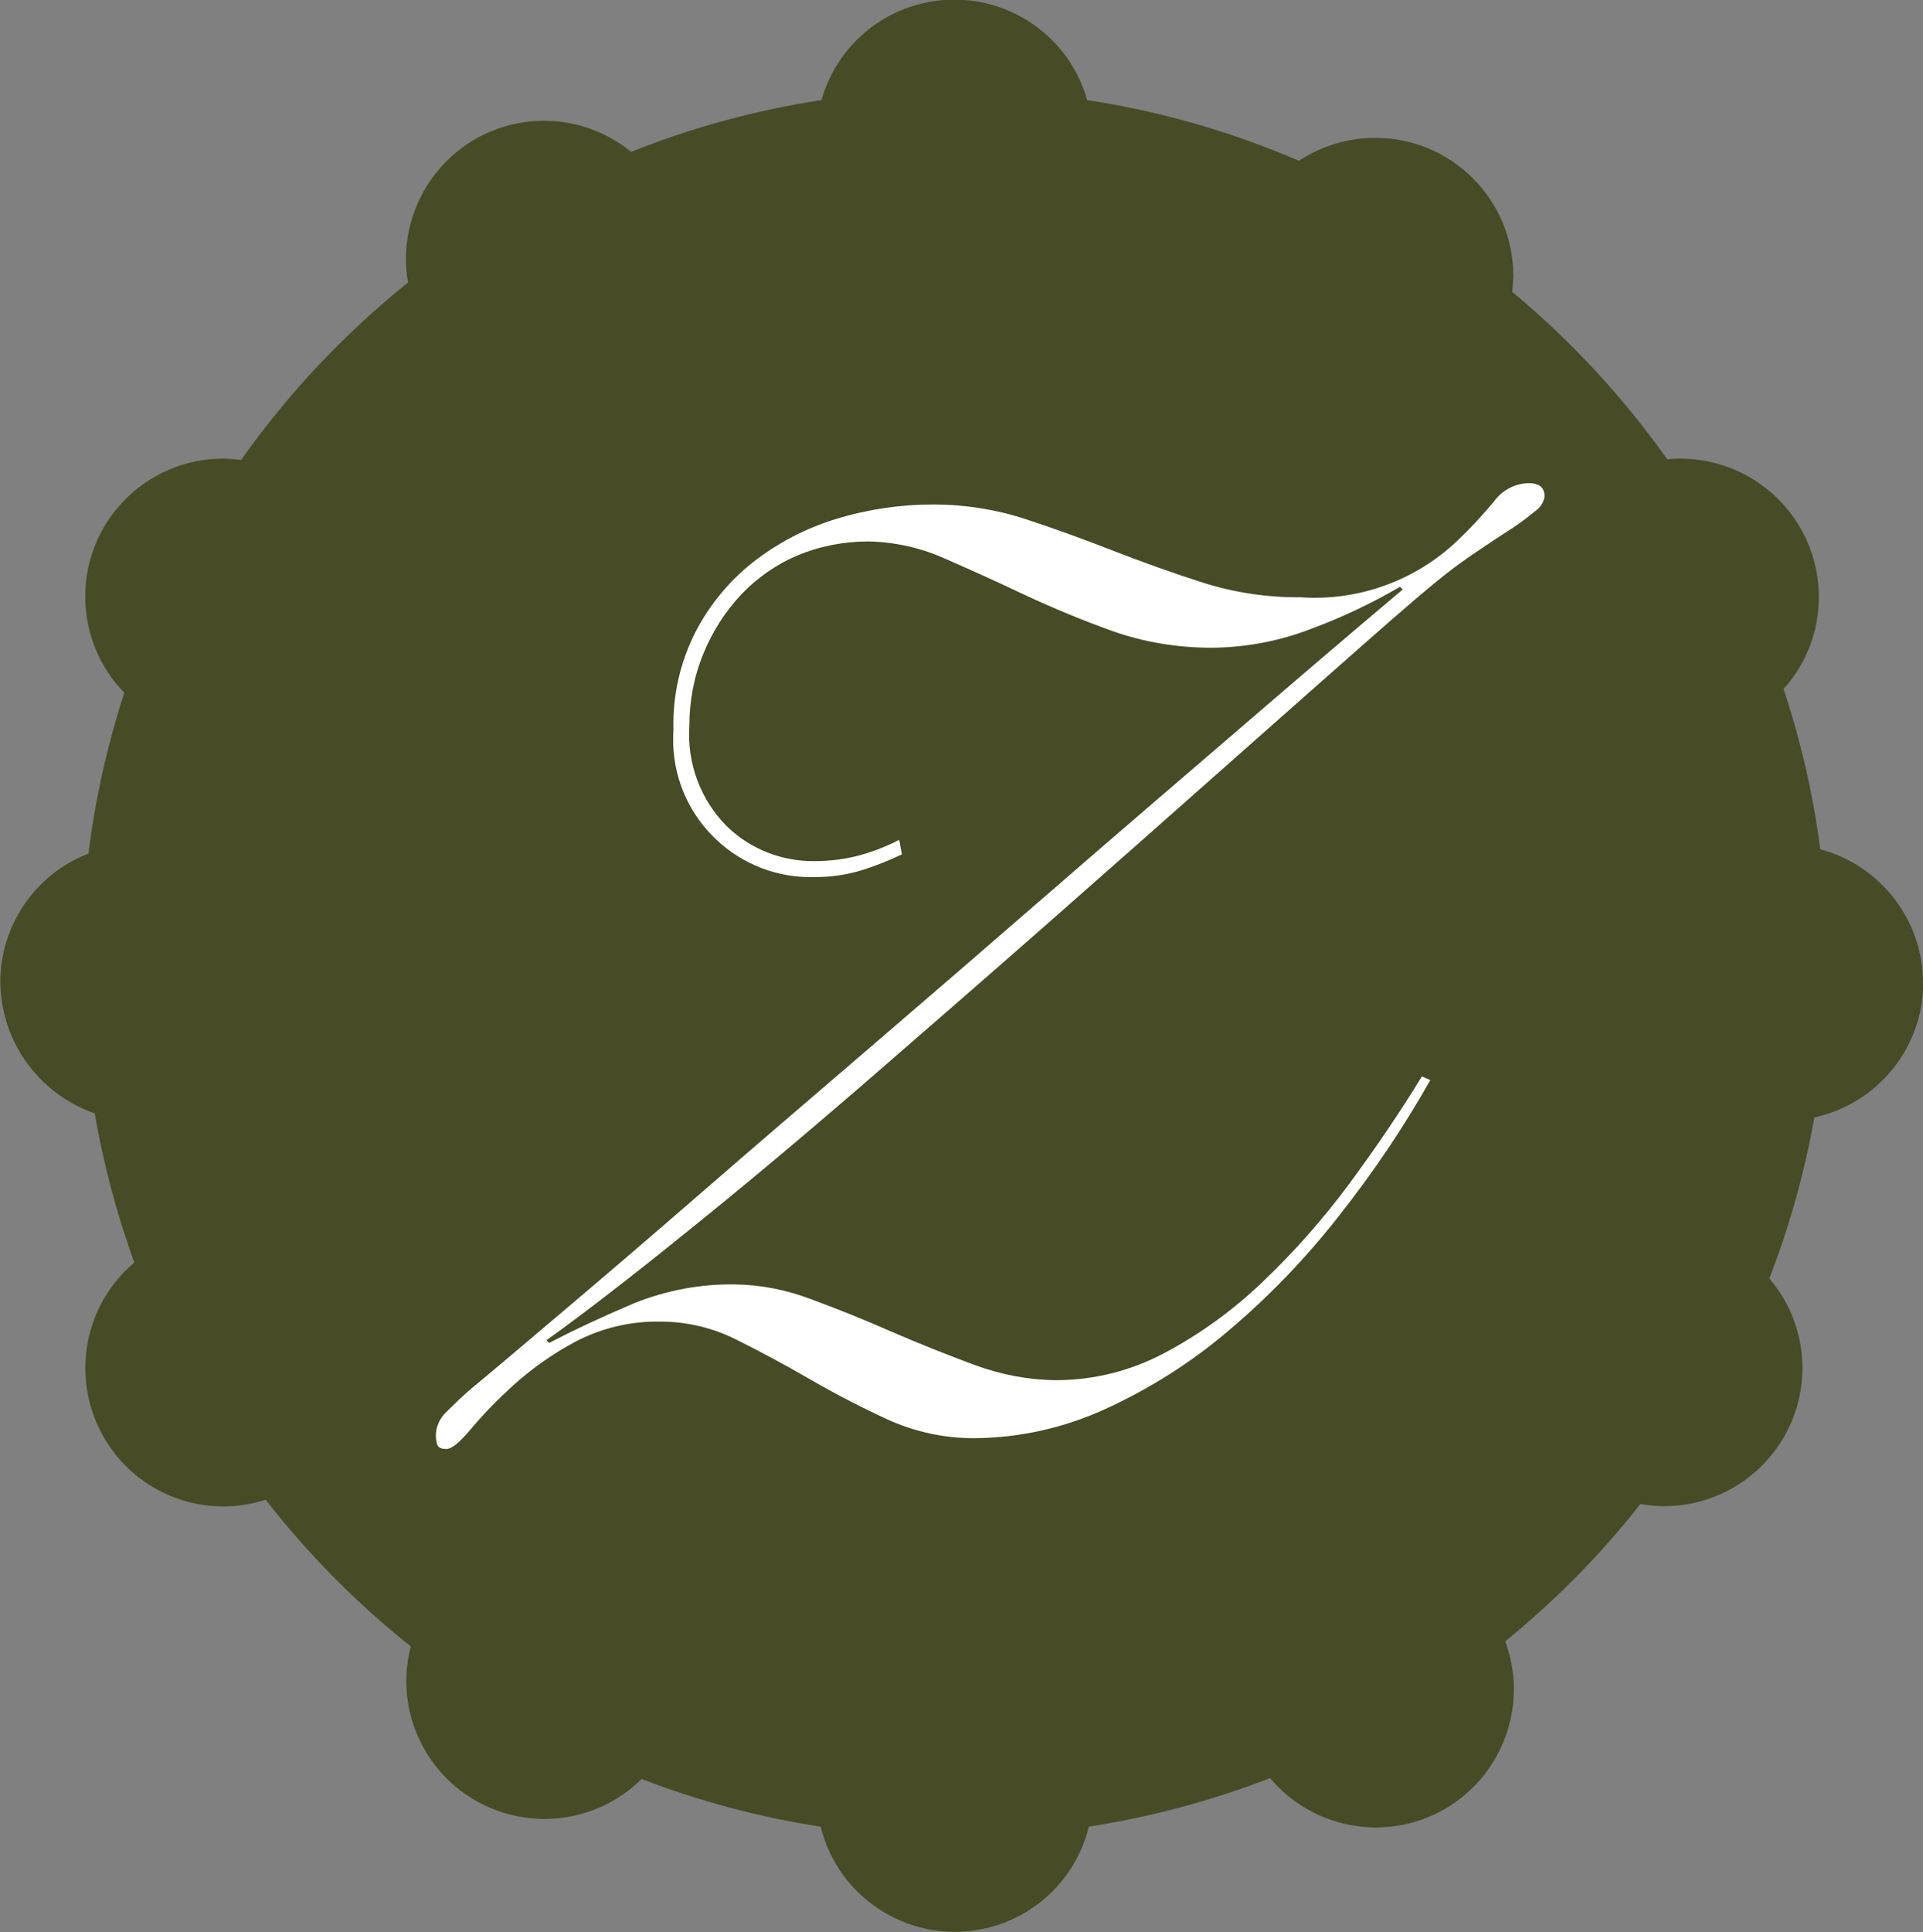
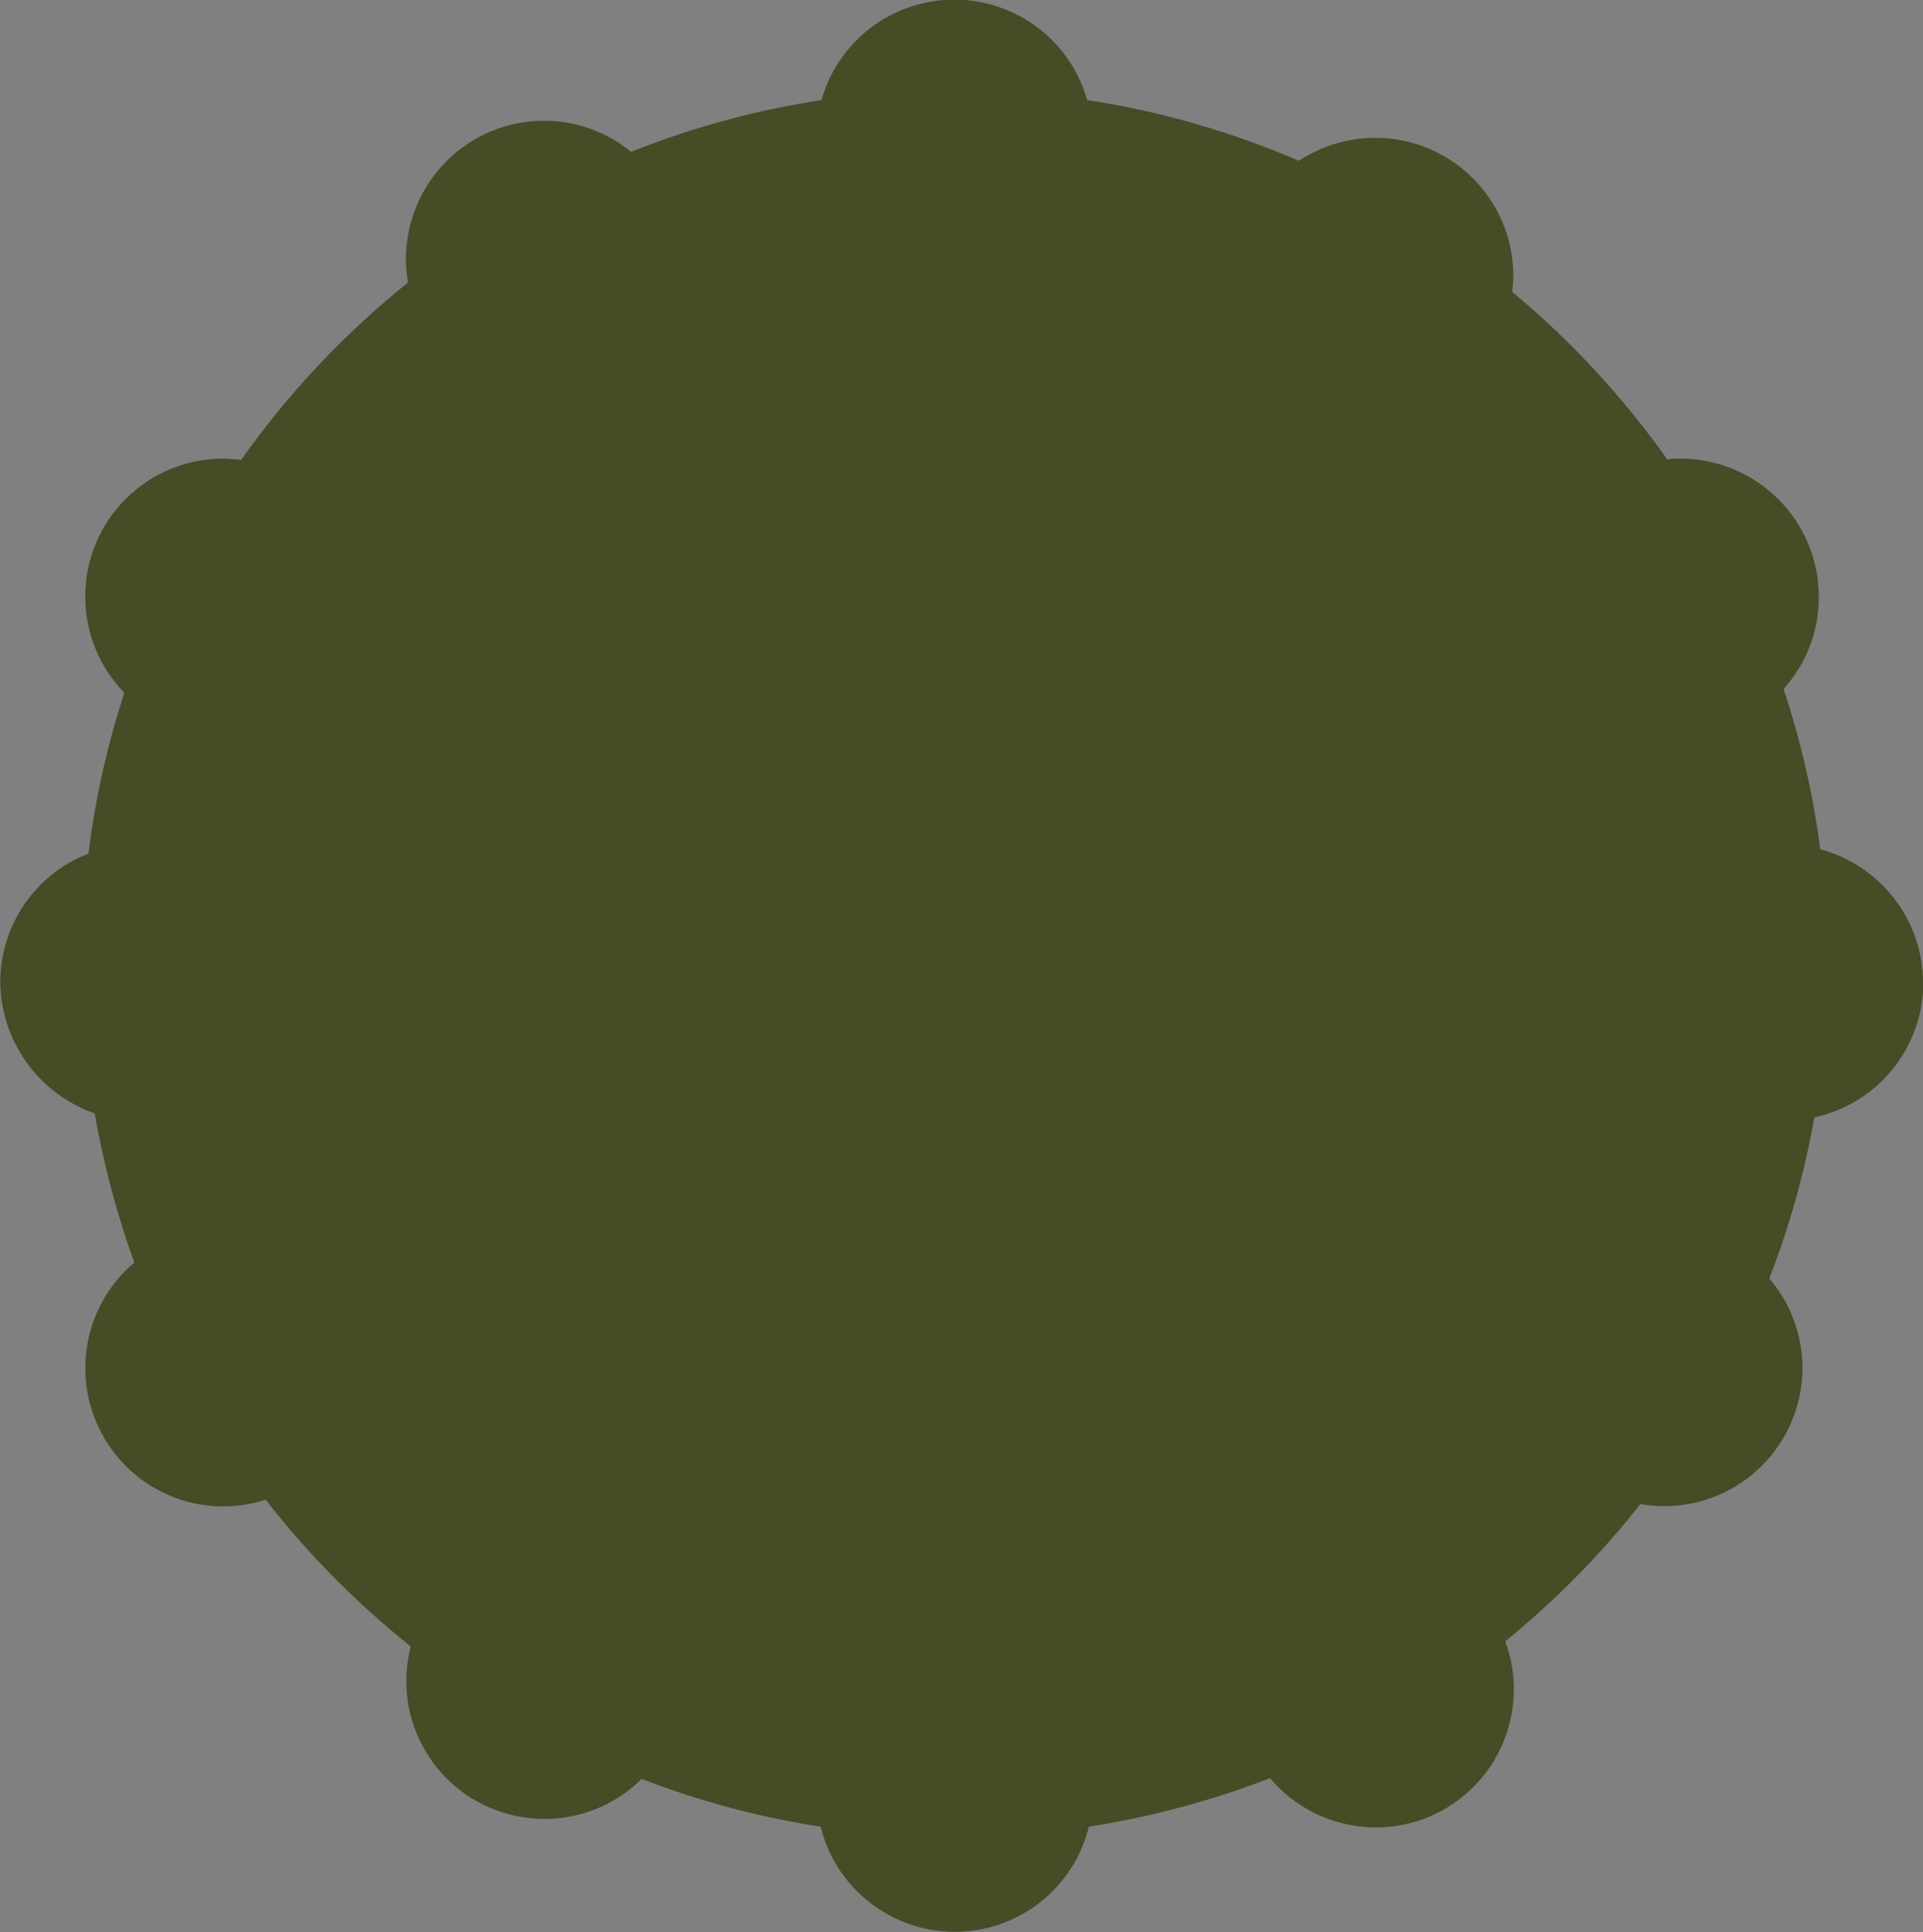
<svg xmlns="http://www.w3.org/2000/svg" id="Laag_2" data-name="Laag 2" viewBox="0 0 71.3 71.62">
  <rect x="0" y="0" width="71.3" height="71.62" fill="#808080" stroke="none" />
  <defs>
    <style>      .cls-1 {        fill: #474b26;      }      .cls-2 {        fill: #fff;      }    </style>
  </defs>
  <g id="Laag_2-2" data-name="Laag 2">
    <g id="icoon_Z" data-name="icoon Z">
-       <path id="Path_87" data-name="Path 87" class="cls-1" d="M71.3,36.43c0-2.32-1.57-4.35-3.81-4.95-.26-2.02-.72-4.01-1.36-5.94,1.89-2.1,1.71-5.34-.4-7.23-.94-.84-2.16-1.31-3.42-1.31-.16,0-.32,0-.49.03-1.64-2.31-3.57-4.4-5.75-6.21.02-.19.03-.39.04-.59,0-2.83-2.29-5.12-5.12-5.12-1.01,0-1.99.3-2.83.85-2.51-1.08-5.15-1.84-7.85-2.25-.77-2.72-3.6-4.3-6.32-3.53-1.71.48-3.05,1.82-3.53,3.53-2.42.37-4.79,1.01-7.06,1.92-2.19-1.79-5.42-1.46-7.2.74-.74.91-1.15,2.06-1.15,3.24,0,.29.03.58.08.86-2.36,1.9-4.45,4.11-6.19,6.58-.22-.03-.44-.04-.66-.05-2.83,0-5.12,2.29-5.12,5.11,0,1.33.52,2.62,1.45,3.57-.63,1.94-1.08,3.93-1.33,5.96-1.97.76-3.27,2.66-3.27,4.77.03,2.2,1.43,4.14,3.5,4.86.33,1.88.82,3.73,1.47,5.53-2.16,1.82-2.43,5.05-.61,7.22,1.34,1.59,3.5,2.21,5.48,1.57,1.57,2.02,3.38,3.84,5.38,5.44-.71,2.74.94,5.53,3.68,6.23,1.75.45,3.6-.05,4.88-1.32,2.15.83,4.37,1.42,6.64,1.77.67,2.74,3.44,4.42,6.19,3.75,1.85-.45,3.3-1.9,3.75-3.75,2.3-.36,4.55-.96,6.72-1.8,1.82,2.16,5.05,2.45,7.21.63,1.16-.97,1.83-2.41,1.83-3.93,0-.6-.11-1.2-.32-1.77,1.85-1.51,3.54-3.21,5.01-5.09.29.05.58.08.88.08,2.83,0,5.12-2.29,5.13-5.11,0-1.22-.43-2.4-1.23-3.33.75-1.93,1.31-3.93,1.67-5.97,2.35-.51,4.04-2.59,4.04-5h0Z" />
-       <path id="Path_88" data-name="Path 88" class="cls-2" d="M53.03,40.04c-.99,1.75-2.12,3.43-3.37,5.01-1.21,1.55-2.58,2.98-4.08,4.25-1.39,1.19-2.94,2.17-4.6,2.93-1.53.7-3.19,1.07-4.87,1.08-1.09,0-2.17-.23-3.17-.68-1-.46-1.97-.96-2.9-1.5s-1.85-1.03-2.75-1.48c-.86-.43-1.81-.66-2.78-.66-1.1-.03-2.19.23-3.17.74-.83.44-1.61.99-2.31,1.62-.56.51-1.09,1.05-1.57,1.62-.41.49-.71.74-.91.74s-.31-.06-.34-.17c-.03-.1-.05-.21-.05-.32,0-.35.16-.68.42-.91.28-.28.56-.55.86-.81.79-.65,1.92-1.61,3.42-2.88s3.2-2.72,5.11-4.38,4-3.45,6.25-5.38,4.52-3.89,6.81-5.88,4.56-3.93,6.79-5.85,4.29-3.68,6.19-5.28l-.1-.1c-1.04.61-2.14,1.13-3.27,1.55-1.18.46-2.44.7-3.71.71-1.26,0-2.5-.2-3.69-.62-1.11-.4-2.2-.85-3.27-1.35-1.03-.49-2.03-.94-2.97-1.35-.88-.39-1.83-.6-2.8-.62-.9,0-1.8.17-2.63.52-.79.33-1.5.83-2.09,1.45-.6.64-1.07,1.38-1.4,2.19-.35.85-.52,1.76-.52,2.68-.09,1.38.41,2.73,1.38,3.71.87.85,2.04,1.31,3.25,1.3.57,0,1.15-.07,1.7-.22.5-.14.99-.33,1.45-.57l.1.54c-.46.22-.94.41-1.43.57-.57.18-1.17.27-1.77.27-2.82.1-5.19-2.11-5.28-4.93,0-.19,0-.38.01-.57-.03-1.24.25-2.46.81-3.57.52-1.01,1.25-1.9,2.14-2.6.92-.72,1.96-1.26,3.07-1.6,1.17-.36,2.39-.54,3.61-.54,1.16,0,2.32.18,3.42.54,1.1.36,2.19.76,3.27,1.18,1.08.42,2.19.82,3.32,1.18,1.17.37,2.39.55,3.61.54,2.15.15,4.27-.62,5.83-2.11.48-.46.93-.94,1.35-1.45.3-.41.77-.66,1.28-.67.4,0,.59.17.59.49-.03.22-.16.42-.34.54-.27.22-.54.43-.83.62-.33.21-.69.45-1.08.71s-.77.52-1.13.79c-.69.52-1.8,1.47-3.34,2.83-1.54,1.36-3.32,2.93-5.34,4.72-2.02,1.79-4.18,3.7-6.49,5.73-2.31,2.03-4.6,4.02-6.86,5.98-2.26,1.95-4.41,3.75-6.44,5.38-2.03,1.64-3.75,2.97-5.16,3.98l.1.1c1.02-.53,2.08-1.02,3.17-1.48,1.18-.47,2.44-.71,3.71-.69.96.01,1.91.2,2.81.54.98.36,1.98.76,3,1.21,1.02.44,2.04.85,3.07,1.23.97.36,1.99.56,3.03.57,1.41,0,2.79-.35,4.03-1.01,1.32-.7,2.53-1.58,3.61-2.61,1.17-1.11,2.24-2.32,3.2-3.61,1-1.35,1.91-2.69,2.73-4.03l.34.15h0Z" />
+       <path id="Path_87" data-name="Path 87" class="cls-1" d="M71.3,36.43c0-2.32-1.57-4.35-3.81-4.95-.26-2.02-.72-4.01-1.36-5.94,1.89-2.1,1.71-5.34-.4-7.23-.94-.84-2.16-1.31-3.42-1.31-.16,0-.32,0-.49.03-1.64-2.31-3.57-4.4-5.75-6.21.02-.19.03-.39.04-.59,0-2.83-2.29-5.12-5.12-5.12-1.01,0-1.99.3-2.83.85-2.51-1.08-5.15-1.84-7.85-2.25-.77-2.72-3.6-4.3-6.32-3.53-1.71.48-3.05,1.82-3.53,3.53-2.42.37-4.79,1.01-7.06,1.92-2.19-1.79-5.42-1.46-7.2.74-.74.91-1.15,2.06-1.15,3.24,0,.29.03.58.08.86-2.36,1.9-4.45,4.11-6.19,6.58-.22-.03-.44-.04-.66-.05-2.83,0-5.12,2.29-5.12,5.11,0,1.33.52,2.62,1.45,3.57-.63,1.94-1.08,3.93-1.33,5.96-1.97.76-3.27,2.66-3.27,4.77.03,2.2,1.43,4.14,3.5,4.86.33,1.88.82,3.73,1.47,5.53-2.16,1.82-2.43,5.05-.61,7.22,1.34,1.59,3.5,2.21,5.48,1.57,1.57,2.02,3.38,3.84,5.38,5.44-.71,2.74.94,5.53,3.68,6.23,1.75.45,3.6-.05,4.88-1.32,2.15.83,4.37,1.42,6.64,1.77.67,2.74,3.44,4.42,6.19,3.75,1.85-.45,3.3-1.9,3.75-3.75,2.3-.36,4.55-.96,6.72-1.8,1.82,2.16,5.05,2.45,7.21.63,1.16-.97,1.83-2.41,1.83-3.93,0-.6-.11-1.2-.32-1.77,1.85-1.51,3.54-3.21,5.01-5.09.29.05.58.08.88.08,2.83,0,5.12-2.29,5.13-5.11,0-1.22-.43-2.4-1.23-3.33.75-1.93,1.31-3.93,1.67-5.97,2.35-.51,4.04-2.59,4.04-5h0" />
    </g>
  </g>
</svg>